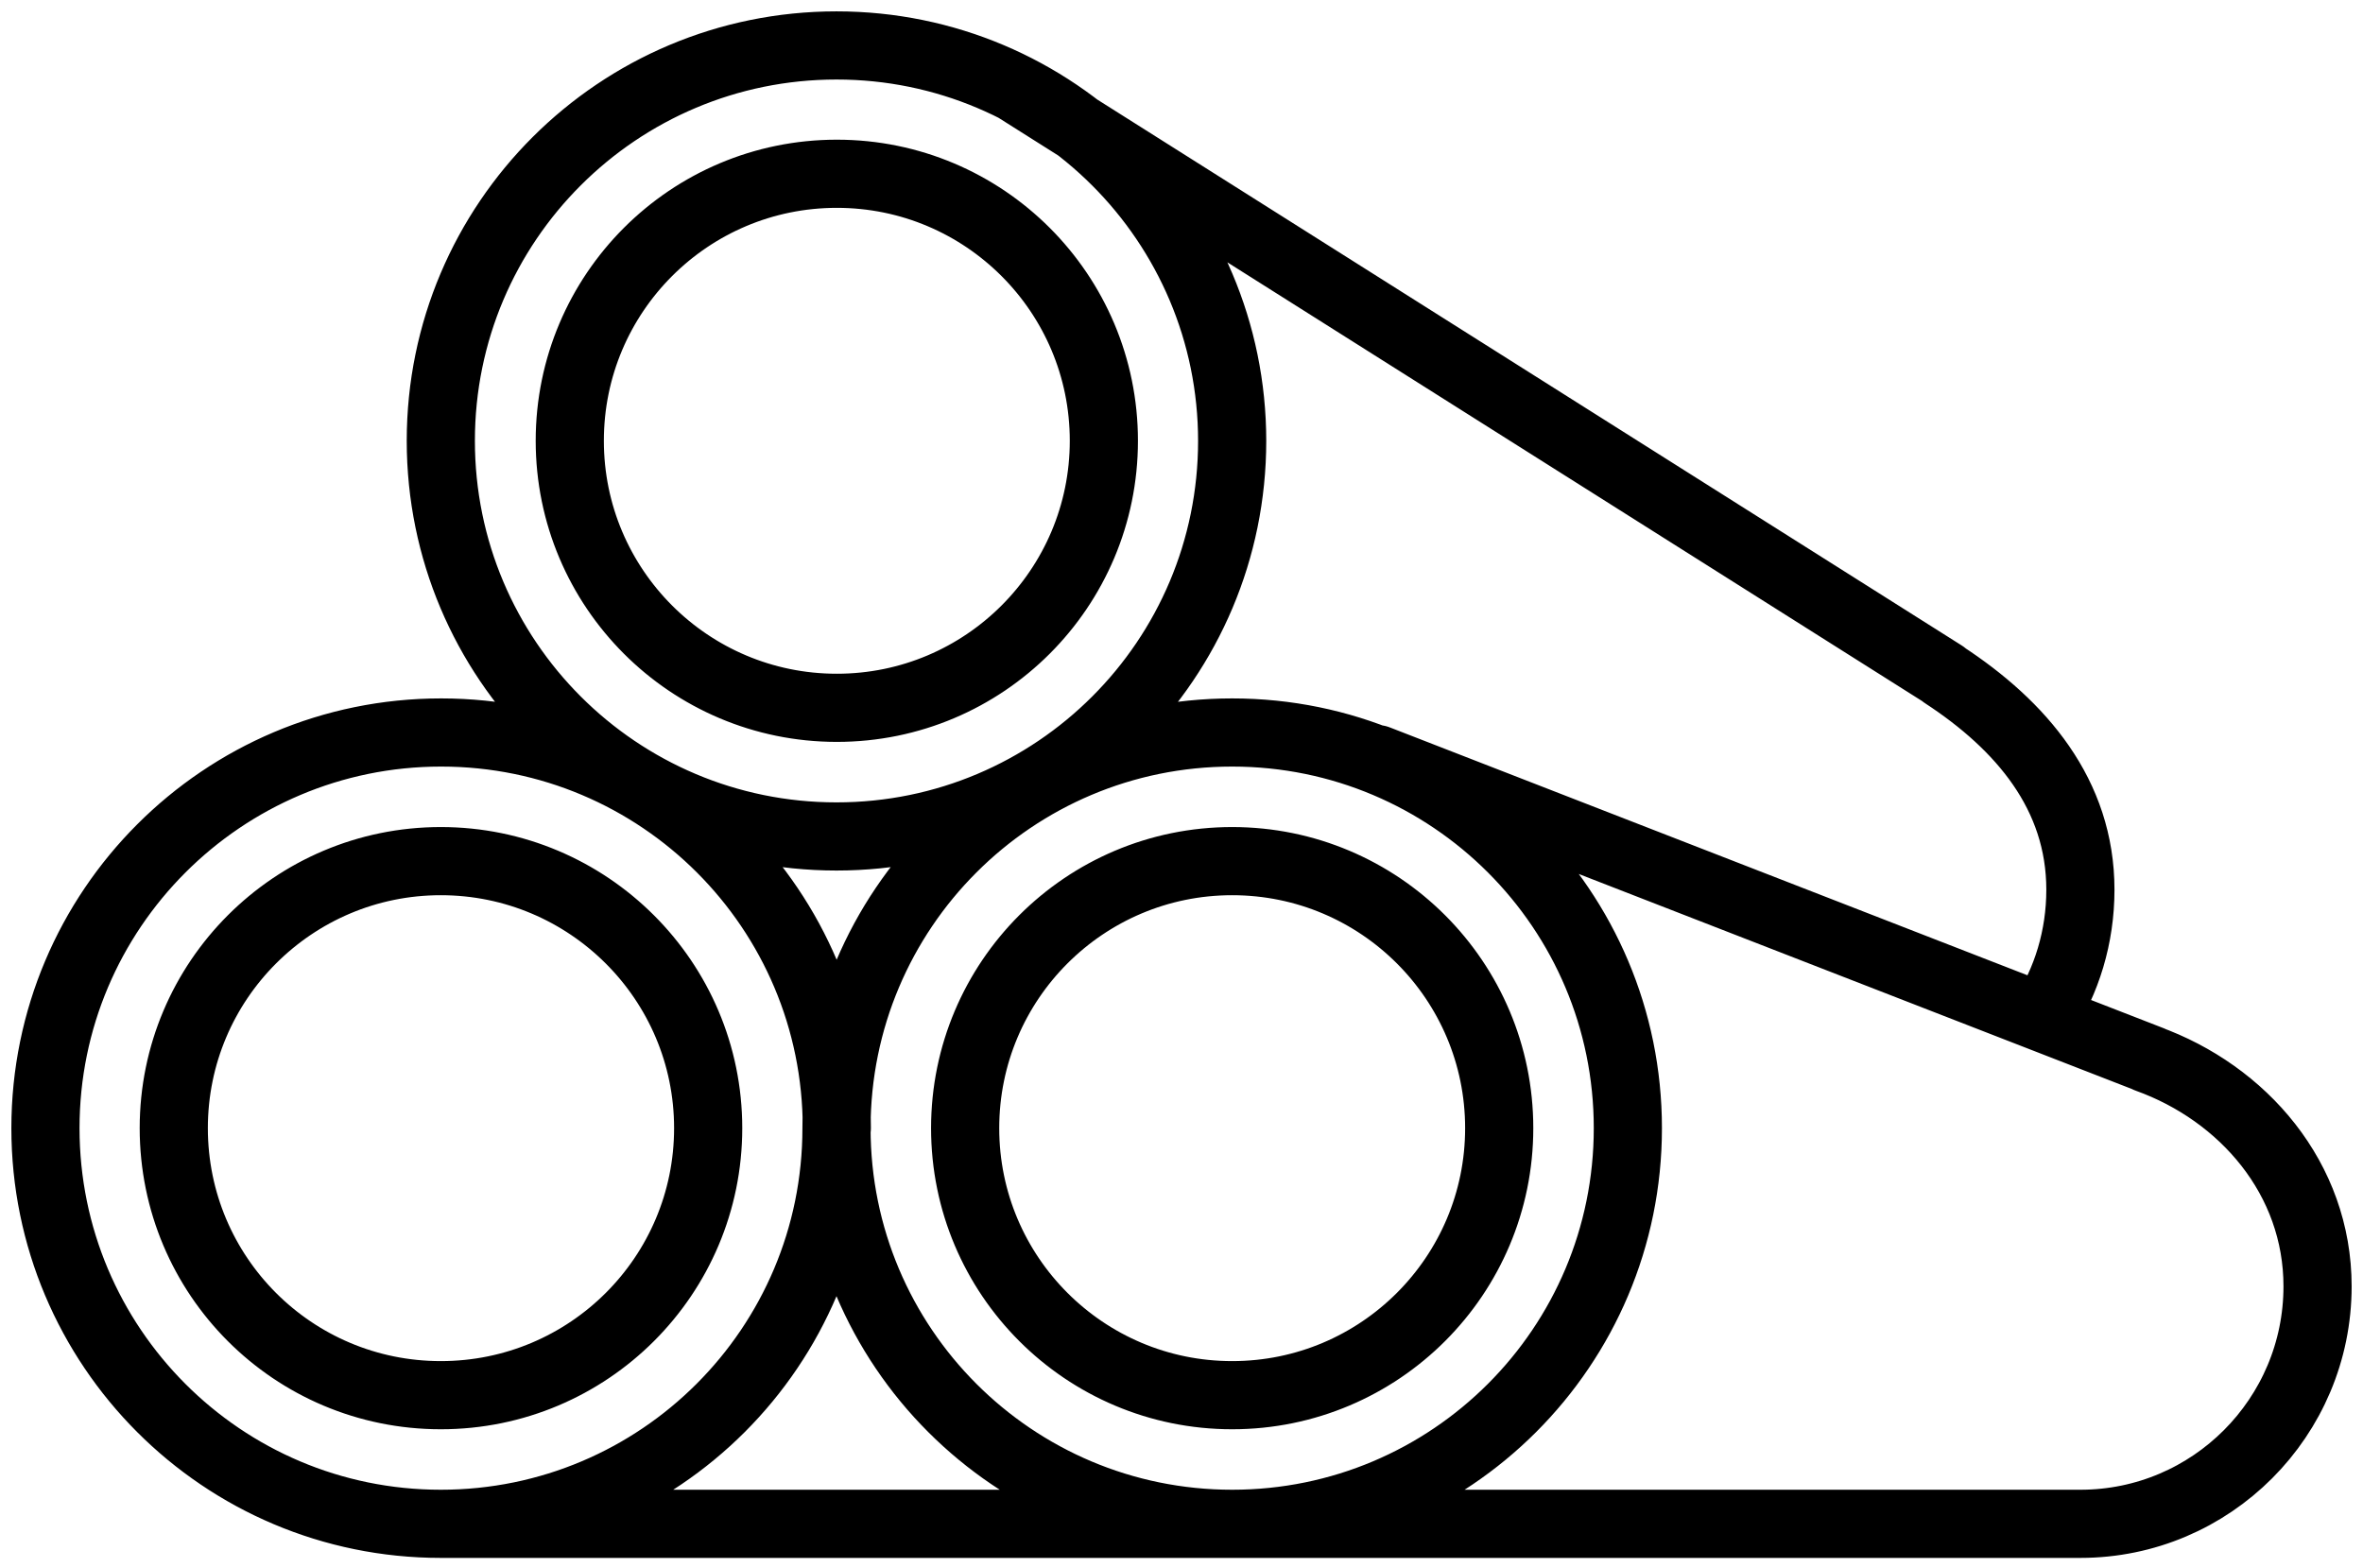
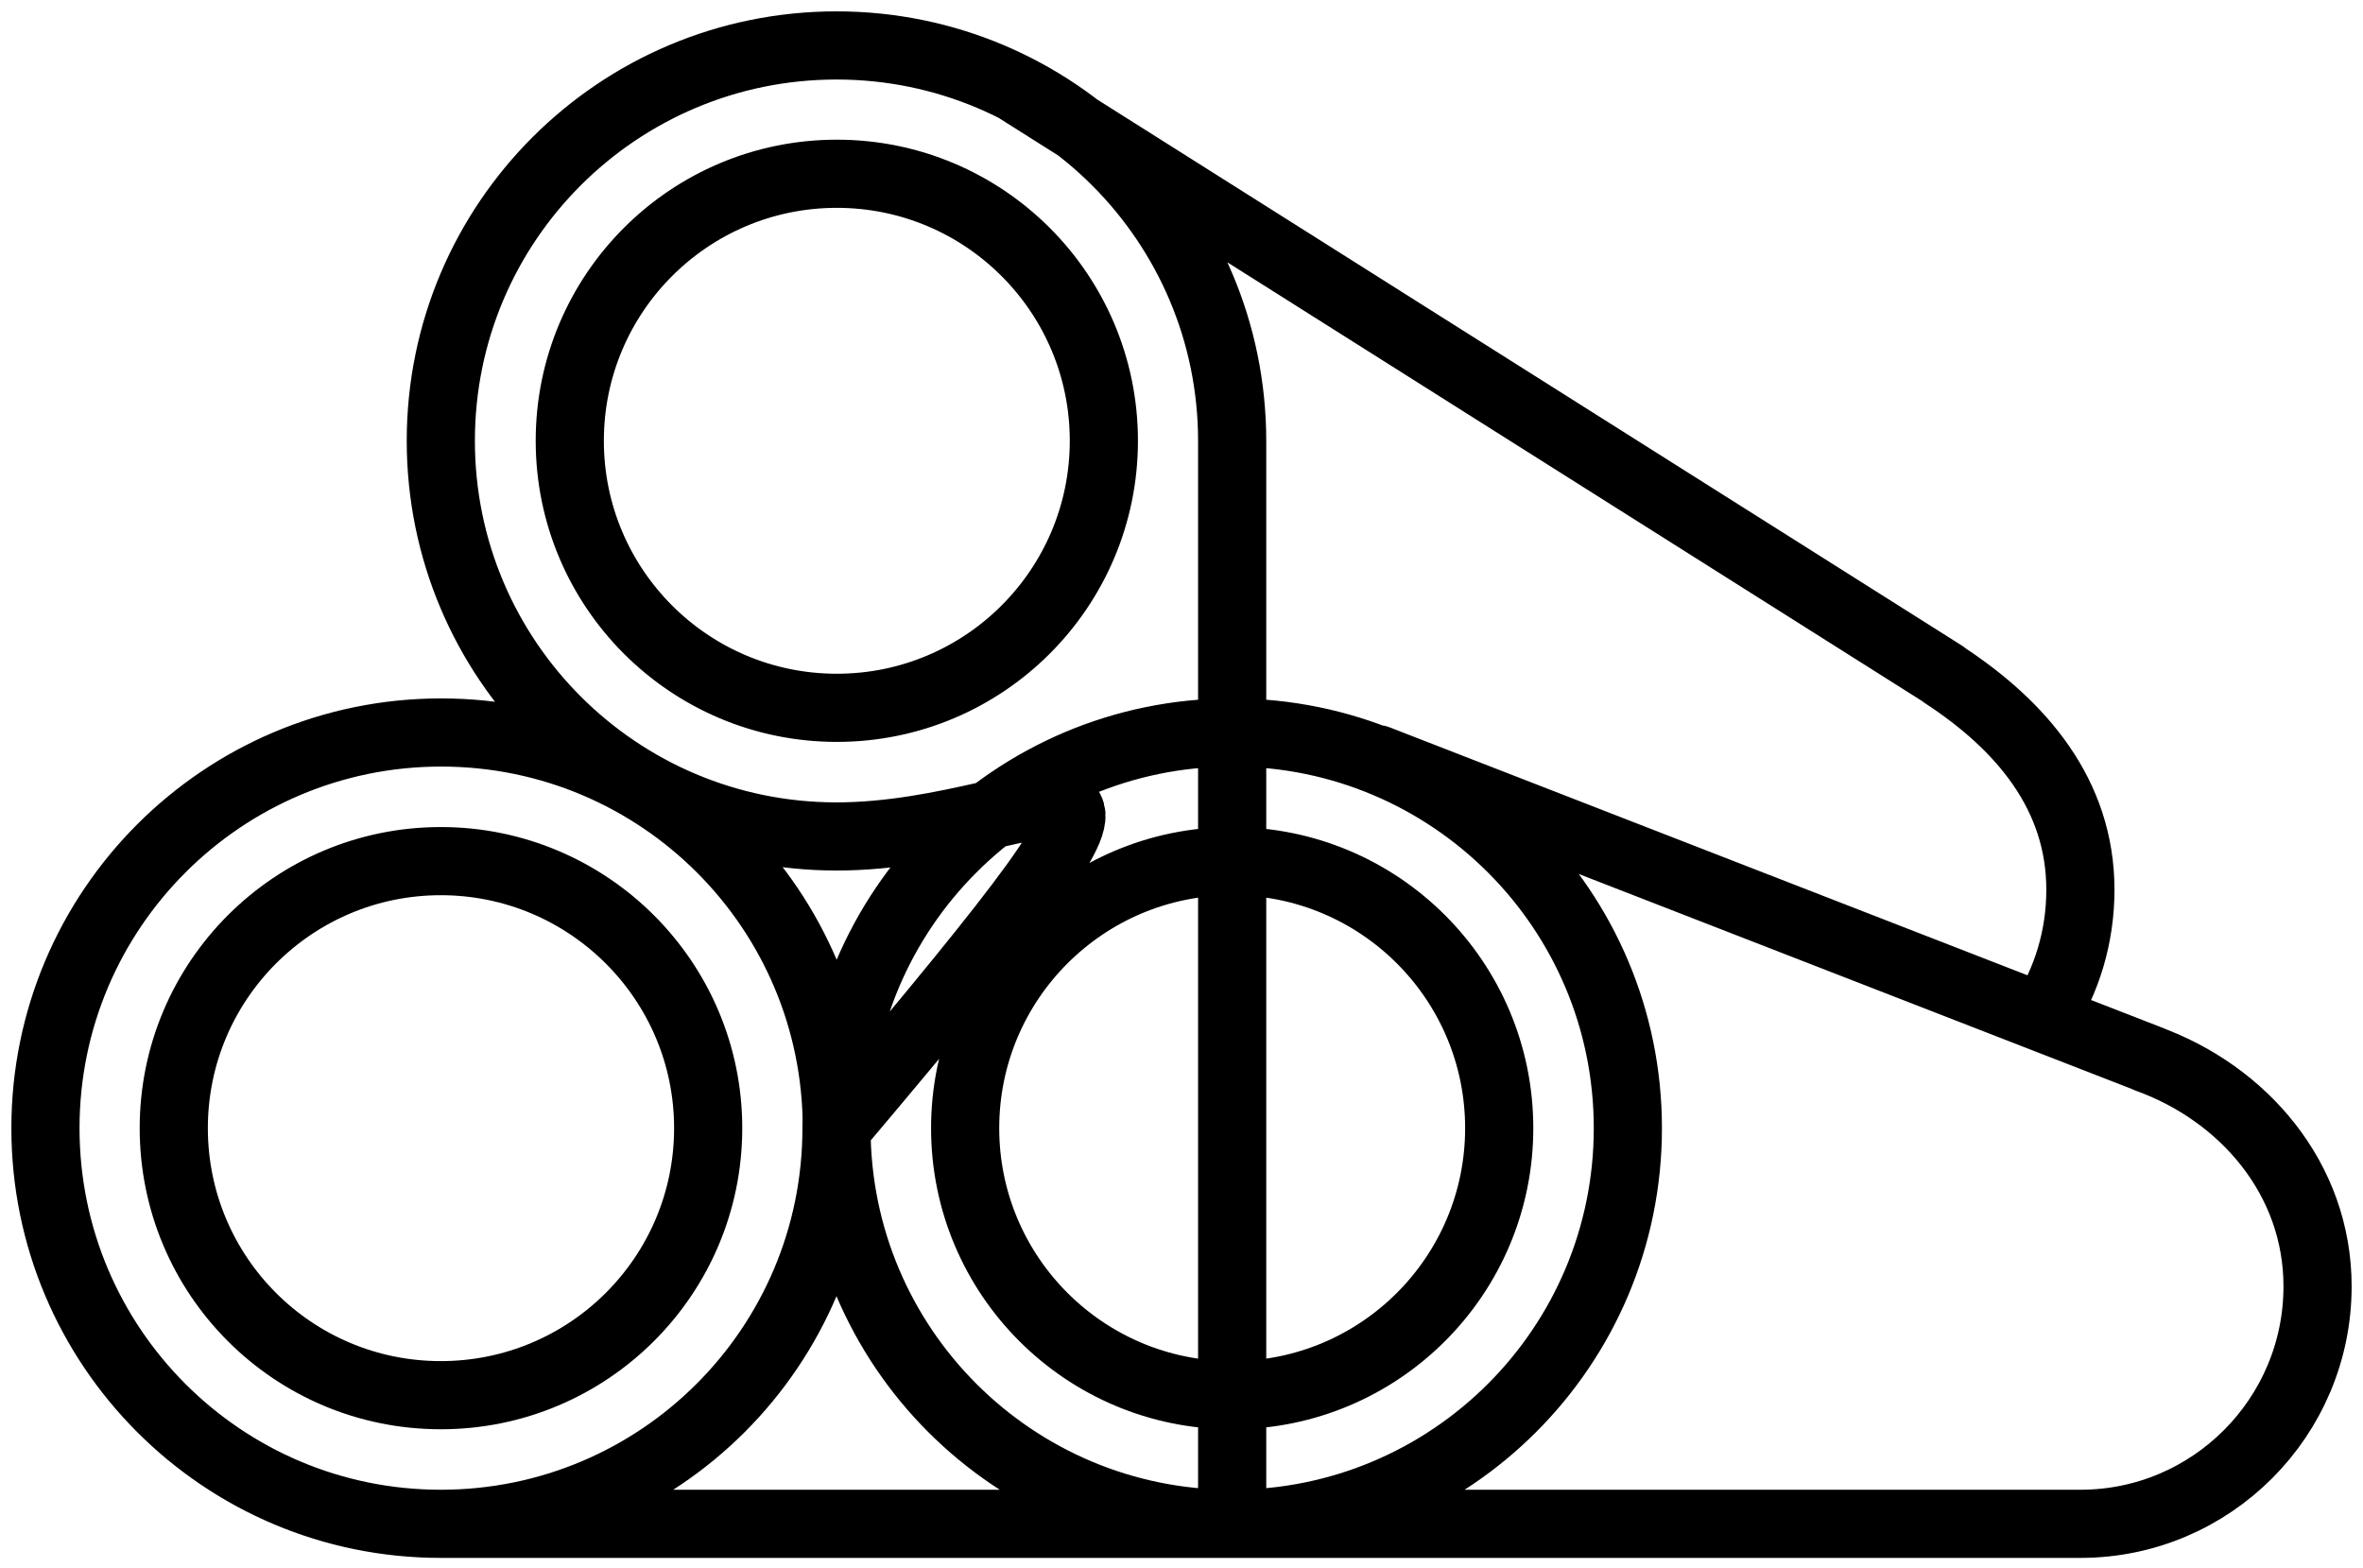
<svg xmlns="http://www.w3.org/2000/svg" width="104px" height="69px" viewBox="0 0 104 69" fill="none" transform="rotate(0) scale(1, 1)">
-   <path d="M19.401 67.07H54.216M19.401 67.07C29.023 67.07 36.816 59.278 36.816 49.655M19.401 67.07C9.778 67.07 2 59.263 2 49.655C2 40.047 9.792 32.24 19.415 32.24C29.038 32.24 36.83 40.033 36.83 49.655H36.816M60.622 33.413L94.679 46.653M85.543 29.695C88.96 31.926 91.562 34.971 91.562 39.16C91.562 41.234 90.962 43.178 89.904 44.794M94.508 46.595C98.726 48.111 102 51.871 102 56.618C102 62.38 97.325 67.07 91.562 67.07H54.23M44.679 3.873L85.543 29.681M54.23 67.07C63.853 67.07 71.645 59.278 71.645 49.655C71.645 40.033 63.853 32.24 54.23 32.24C44.608 32.24 36.816 40.033 36.816 49.655M54.23 67.07C44.608 67.07 36.816 59.278 36.816 49.655M54.23 19.401C54.23 29.023 46.438 36.816 36.816 36.816C27.193 36.816 19.401 29.023 19.401 19.401C19.401 9.778 27.207 2 36.816 2C46.424 2 54.23 9.792 54.23 19.415V19.401ZM48.583 19.401C48.583 25.892 43.321 31.154 36.83 31.154C30.339 31.154 25.077 25.892 25.077 19.401C25.077 12.909 30.339 7.648 36.83 7.648C43.321 7.648 48.583 12.909 48.583 19.401ZM65.983 49.655C65.983 56.146 60.722 61.408 54.23 61.408C47.739 61.408 42.478 56.146 42.478 49.655C42.478 43.164 47.739 37.902 54.23 37.902C60.722 37.902 65.983 43.164 65.983 49.655ZM31.168 49.655C31.168 56.146 25.906 61.408 19.401 61.408C12.895 61.408 7.648 56.146 7.648 49.655C7.648 43.164 12.909 37.902 19.401 37.902C25.892 37.902 31.168 43.164 31.168 49.655Z" stroke="#000000" stroke-width="3" stroke-linecap="round" stroke-linejoin="round" />
+   <path d="M19.401 67.07H54.216M19.401 67.07C29.023 67.07 36.816 59.278 36.816 49.655M19.401 67.07C9.778 67.07 2 59.263 2 49.655C2 40.047 9.792 32.24 19.415 32.24C29.038 32.24 36.83 40.033 36.83 49.655H36.816M60.622 33.413L94.679 46.653M85.543 29.695C88.96 31.926 91.562 34.971 91.562 39.16C91.562 41.234 90.962 43.178 89.904 44.794M94.508 46.595C98.726 48.111 102 51.871 102 56.618C102 62.38 97.325 67.07 91.562 67.07H54.23M44.679 3.873L85.543 29.681M54.23 67.07C63.853 67.07 71.645 59.278 71.645 49.655C71.645 40.033 63.853 32.24 54.23 32.24C44.608 32.24 36.816 40.033 36.816 49.655M54.23 67.07C44.608 67.07 36.816 59.278 36.816 49.655C54.23 29.023 46.438 36.816 36.816 36.816C27.193 36.816 19.401 29.023 19.401 19.401C19.401 9.778 27.207 2 36.816 2C46.424 2 54.23 9.792 54.23 19.415V19.401ZM48.583 19.401C48.583 25.892 43.321 31.154 36.83 31.154C30.339 31.154 25.077 25.892 25.077 19.401C25.077 12.909 30.339 7.648 36.83 7.648C43.321 7.648 48.583 12.909 48.583 19.401ZM65.983 49.655C65.983 56.146 60.722 61.408 54.23 61.408C47.739 61.408 42.478 56.146 42.478 49.655C42.478 43.164 47.739 37.902 54.23 37.902C60.722 37.902 65.983 43.164 65.983 49.655ZM31.168 49.655C31.168 56.146 25.906 61.408 19.401 61.408C12.895 61.408 7.648 56.146 7.648 49.655C7.648 43.164 12.909 37.902 19.401 37.902C25.892 37.902 31.168 43.164 31.168 49.655Z" stroke="#000000" stroke-width="3" stroke-linecap="round" stroke-linejoin="round" />
</svg>